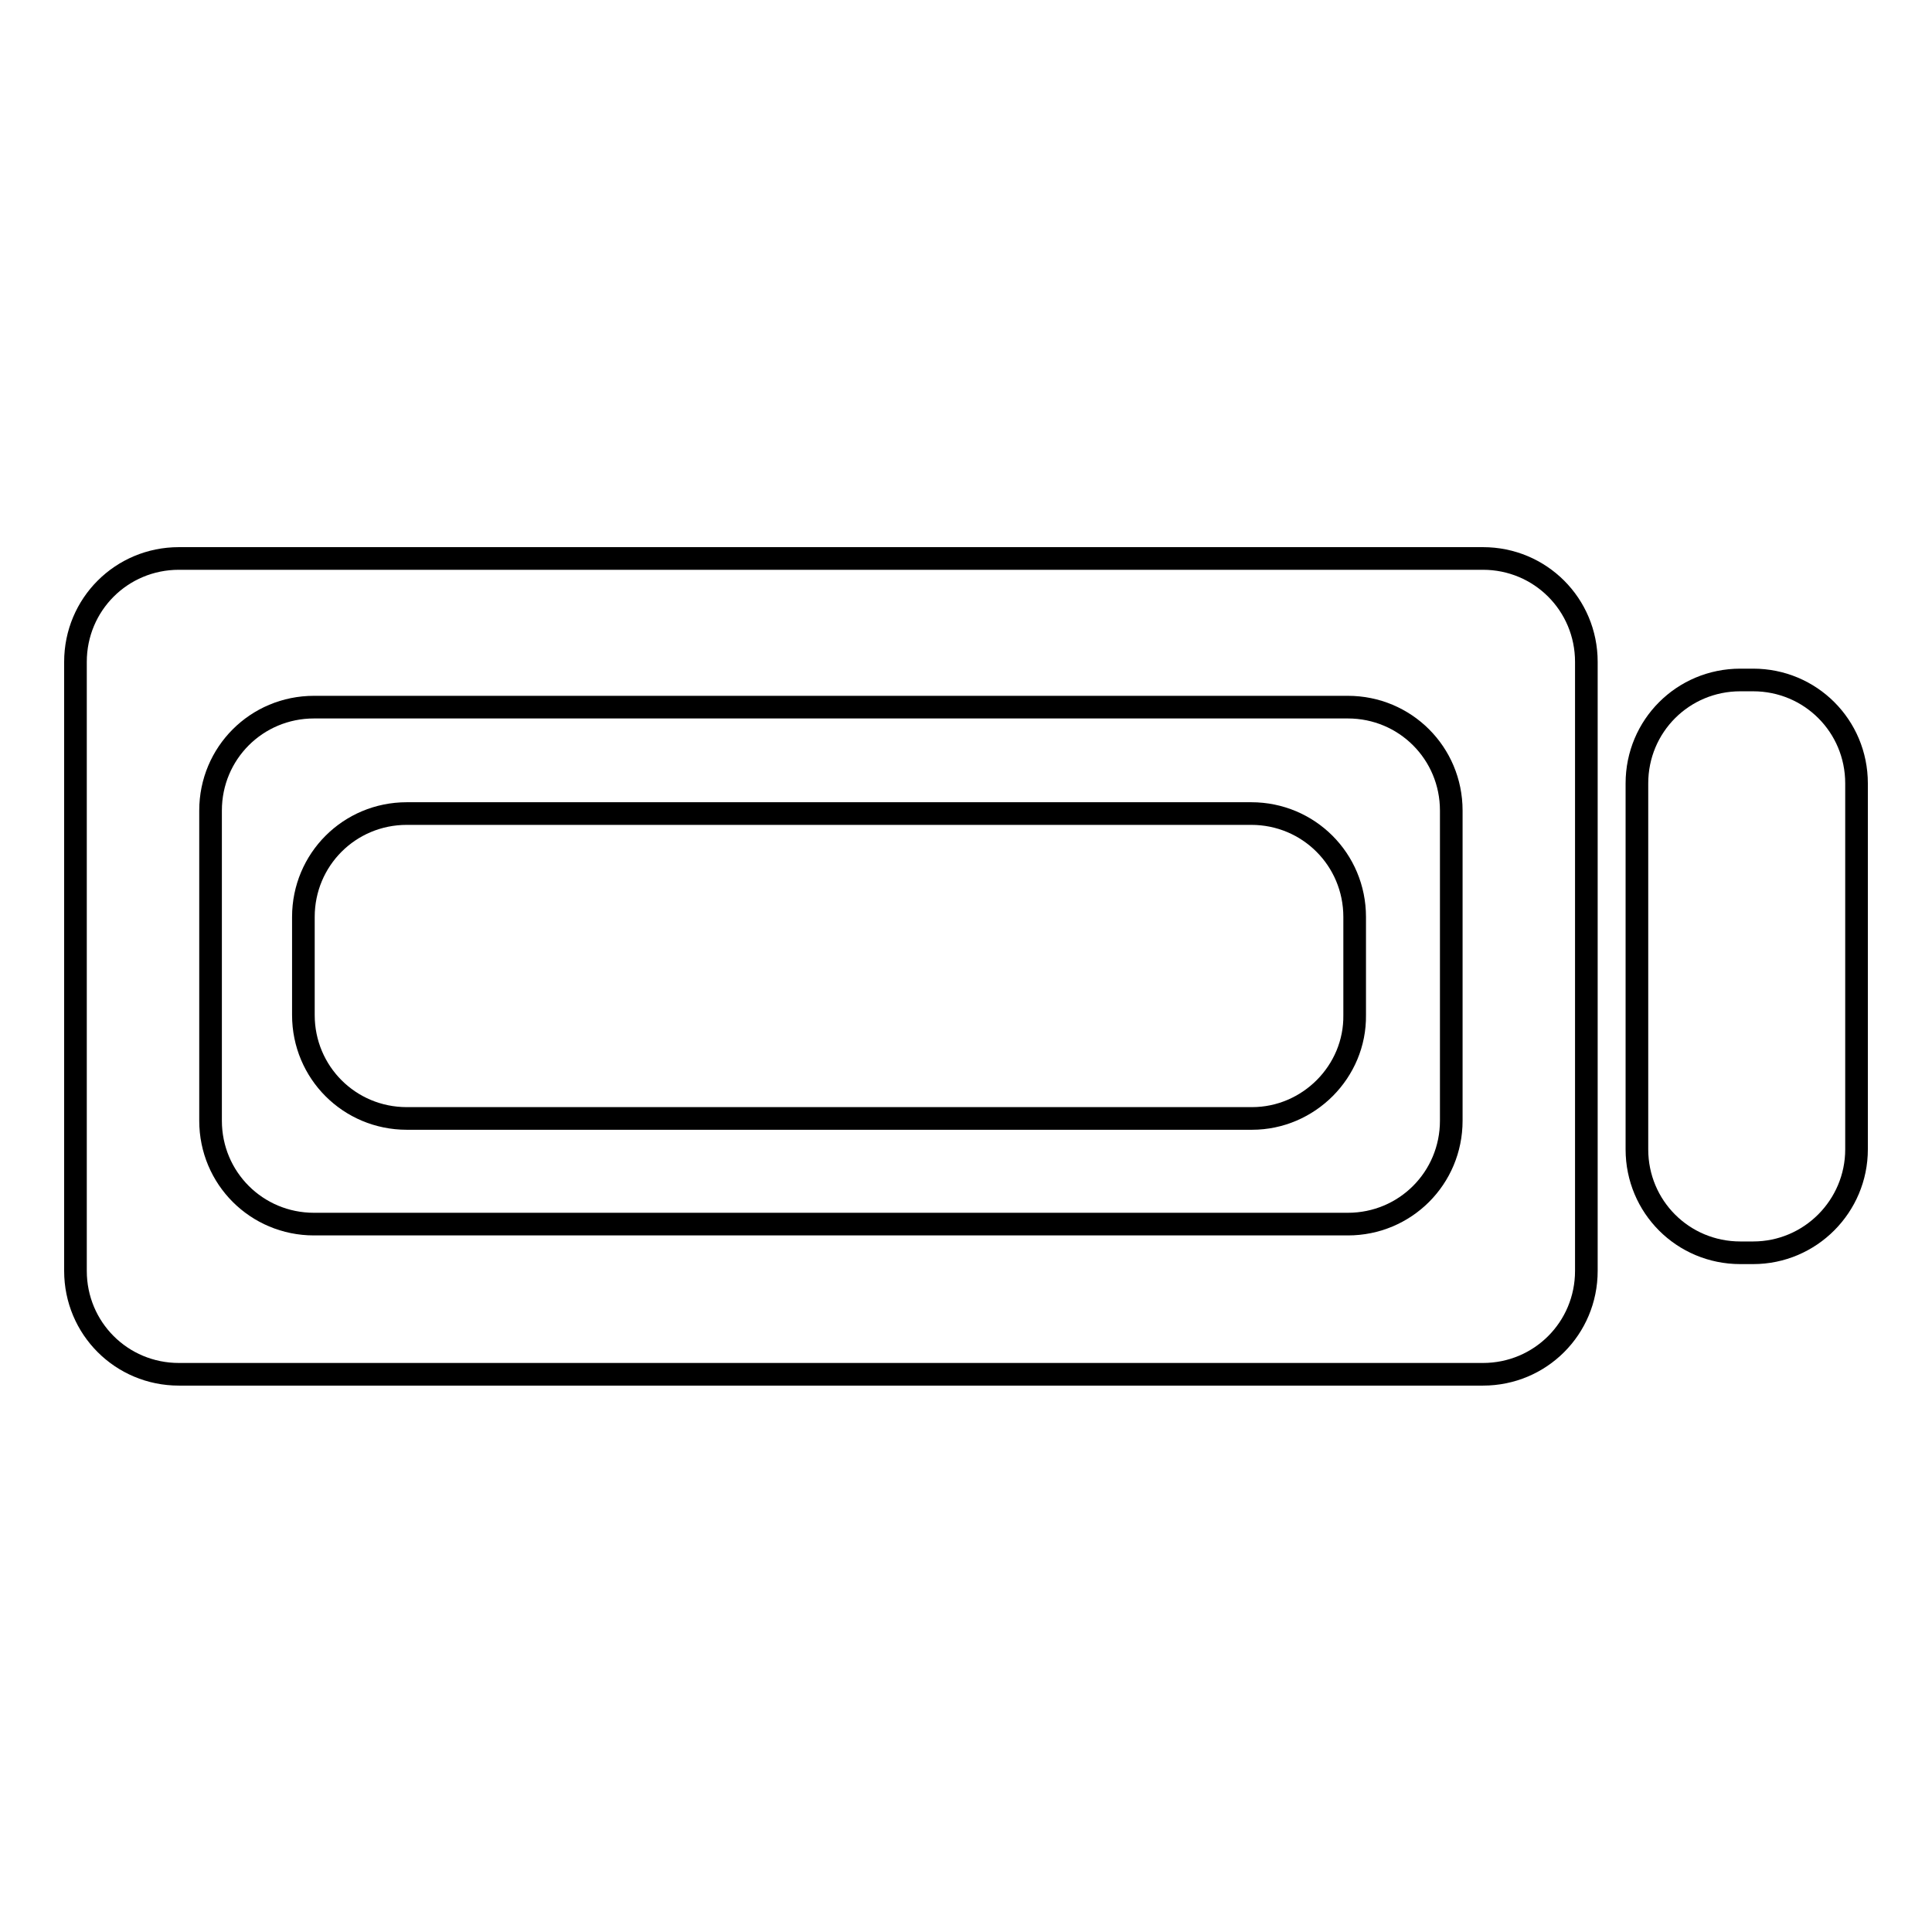
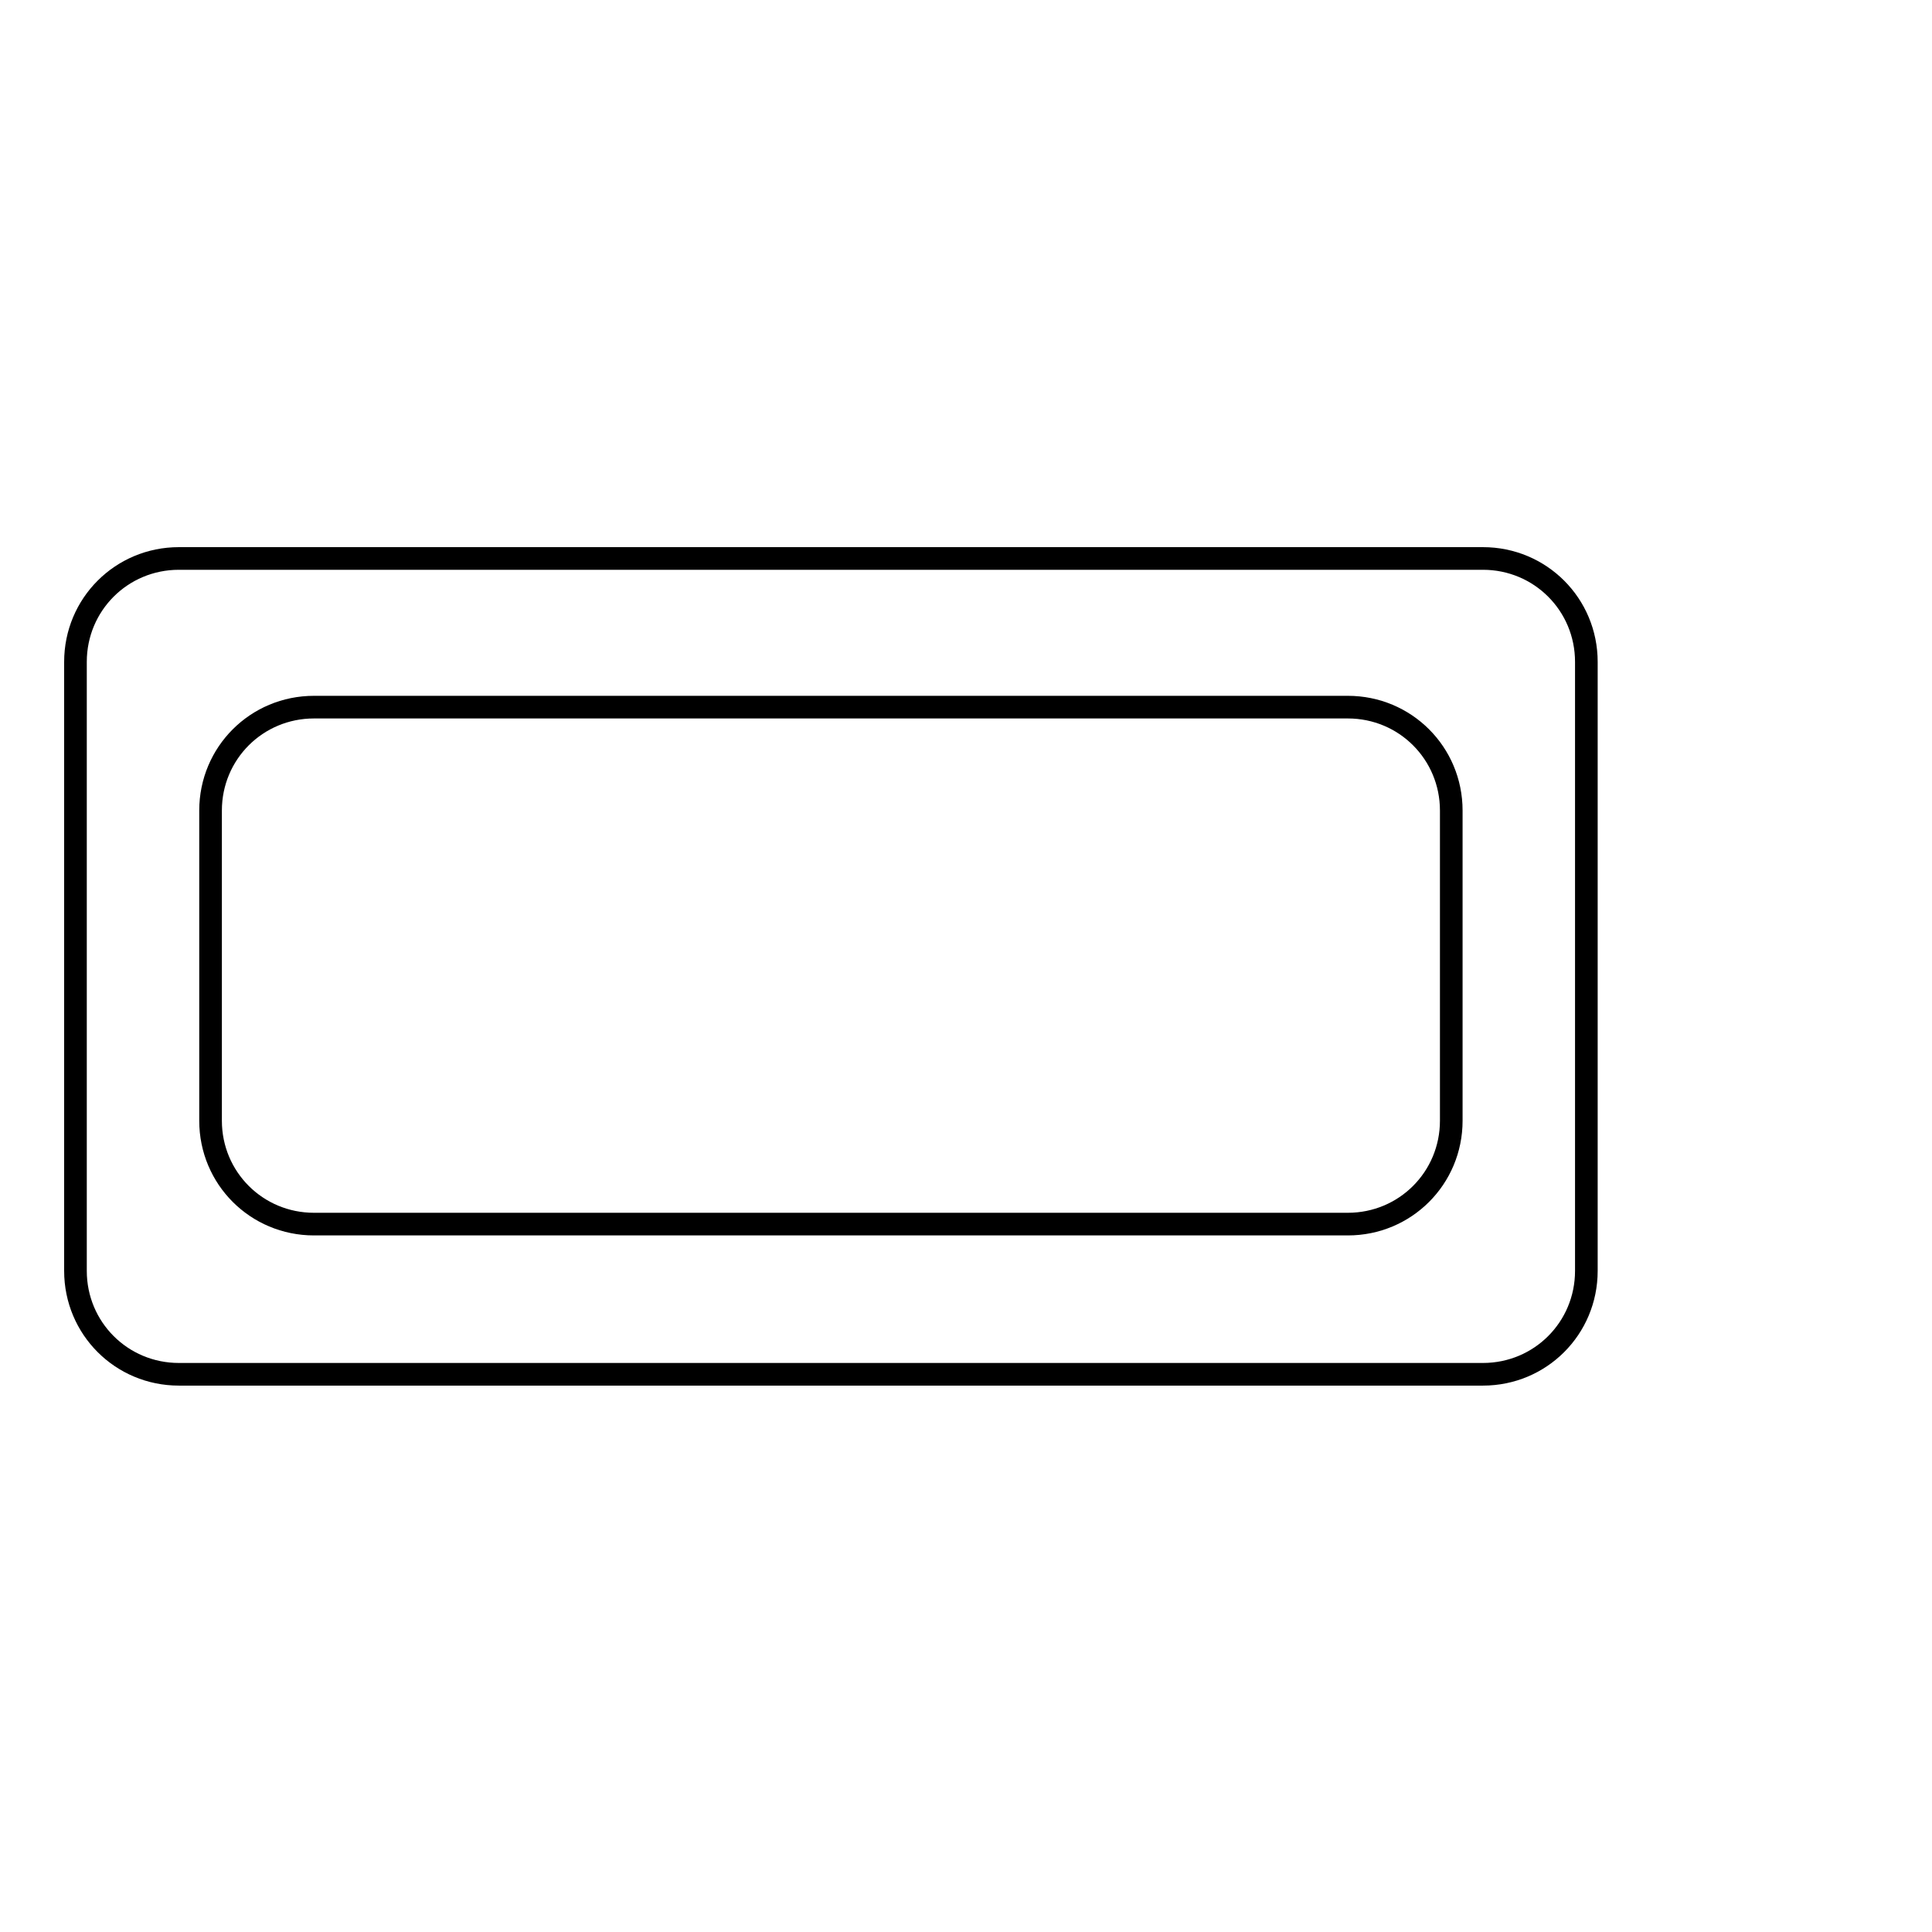
<svg xmlns="http://www.w3.org/2000/svg" version="1.1" x="0px" y="0px" viewBox="0 0 256 256" enable-background="new 0 0 256 256" xml:space="preserve">
  <g>
    <g>
      <g>
        <path stroke-width="3" fill-opacity="0" stroke="#000000" d="M196.5,74H23.7C16.1,74,10,80.1,10,87.7v80.7c0,7.6,6.1,13.7,13.7,13.7h172.8c7.6,0,13.7-6.1,13.7-13.7V87.7C210.2,80.1,204.1,74,196.5,74z M192.3,148.5c0,7.6-6.1,13.7-13.7,13.7h-137c-7.6,0-13.7-6.1-13.7-13.7v-41.1c0-7.6,6.1-13.7,13.7-13.7h137c7.6,0,13.7,6.1,13.7,13.7V148.5z" />
-         <path stroke-width="3" fill-opacity="0" stroke="#000000" d="M232.3,166h-1.7c-7.6,0-13.7-6.1-13.7-13.7v-48.5c0-7.6,6.1-13.7,13.7-13.7h1.7c7.6,0,13.7,6.1,13.7,13.7v48.5C246,159.8,239.9,166,232.3,166z" />
-         <path stroke-width="3" fill-opacity="0" stroke="#000000" d="M165.9,148.2H53.9c-7.6,0-13.7-6.1-13.7-13.7v-13c0-7.6,6.1-13.7,13.7-13.7h111.9c7.6,0,13.7,6.1,13.7,13.7v13C179.6,142,173.4,148.2,165.9,148.2z" />
      </g>
      <g />
      <g />
      <g />
      <g />
      <g />
      <g />
      <g />
      <g />
      <g />
      <g />
      <g />
      <g />
      <g />
      <g />
      <g />
    </g>
  </g>
</svg>